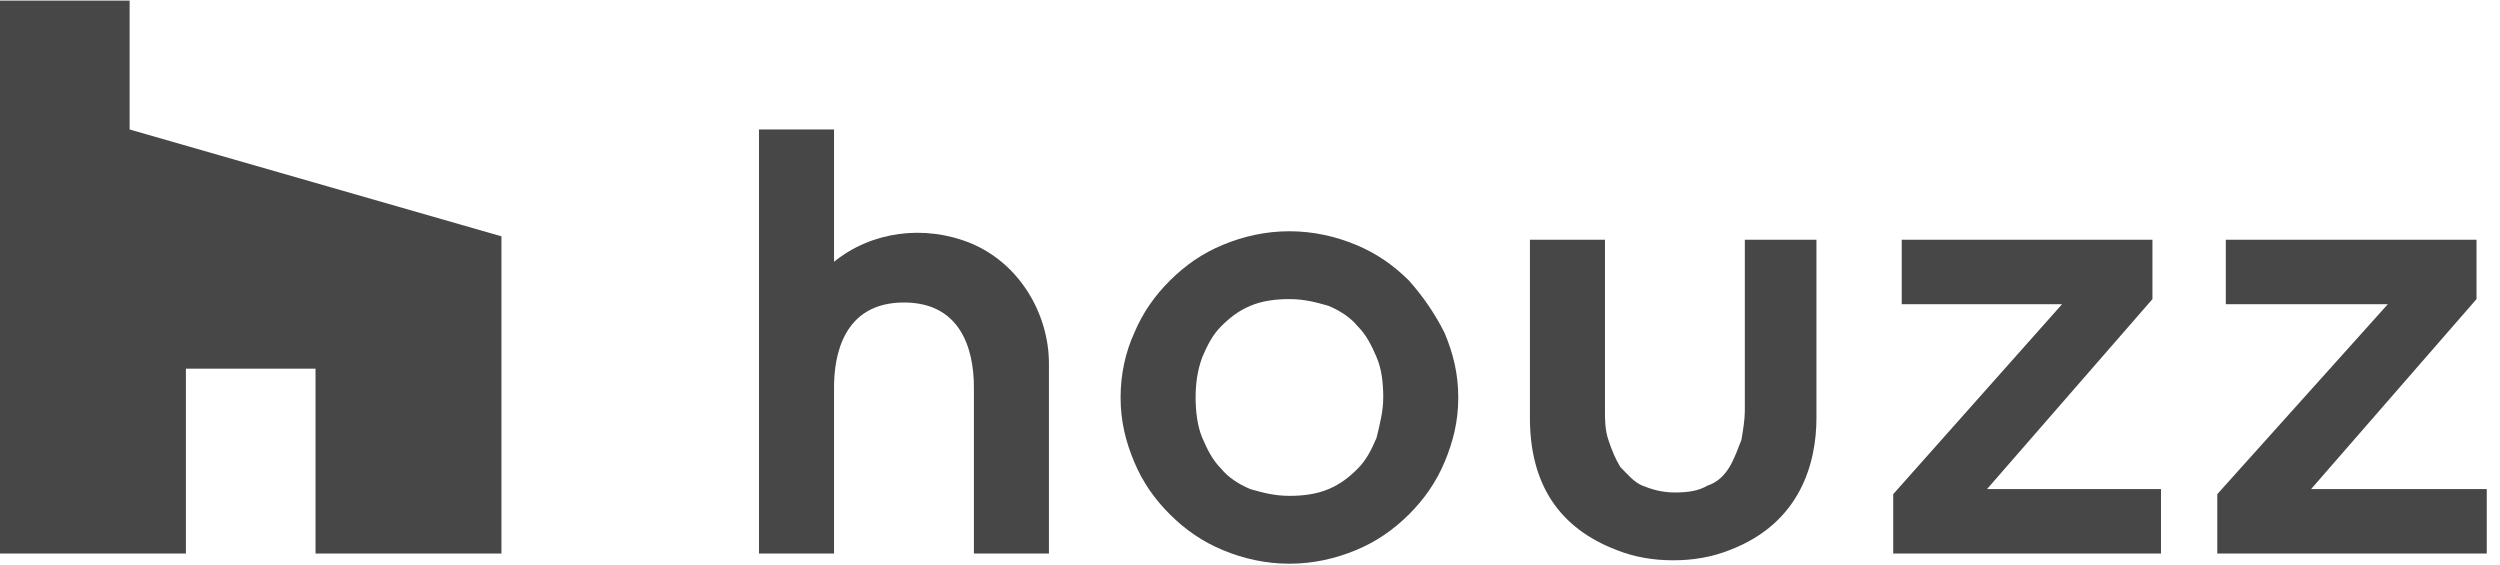
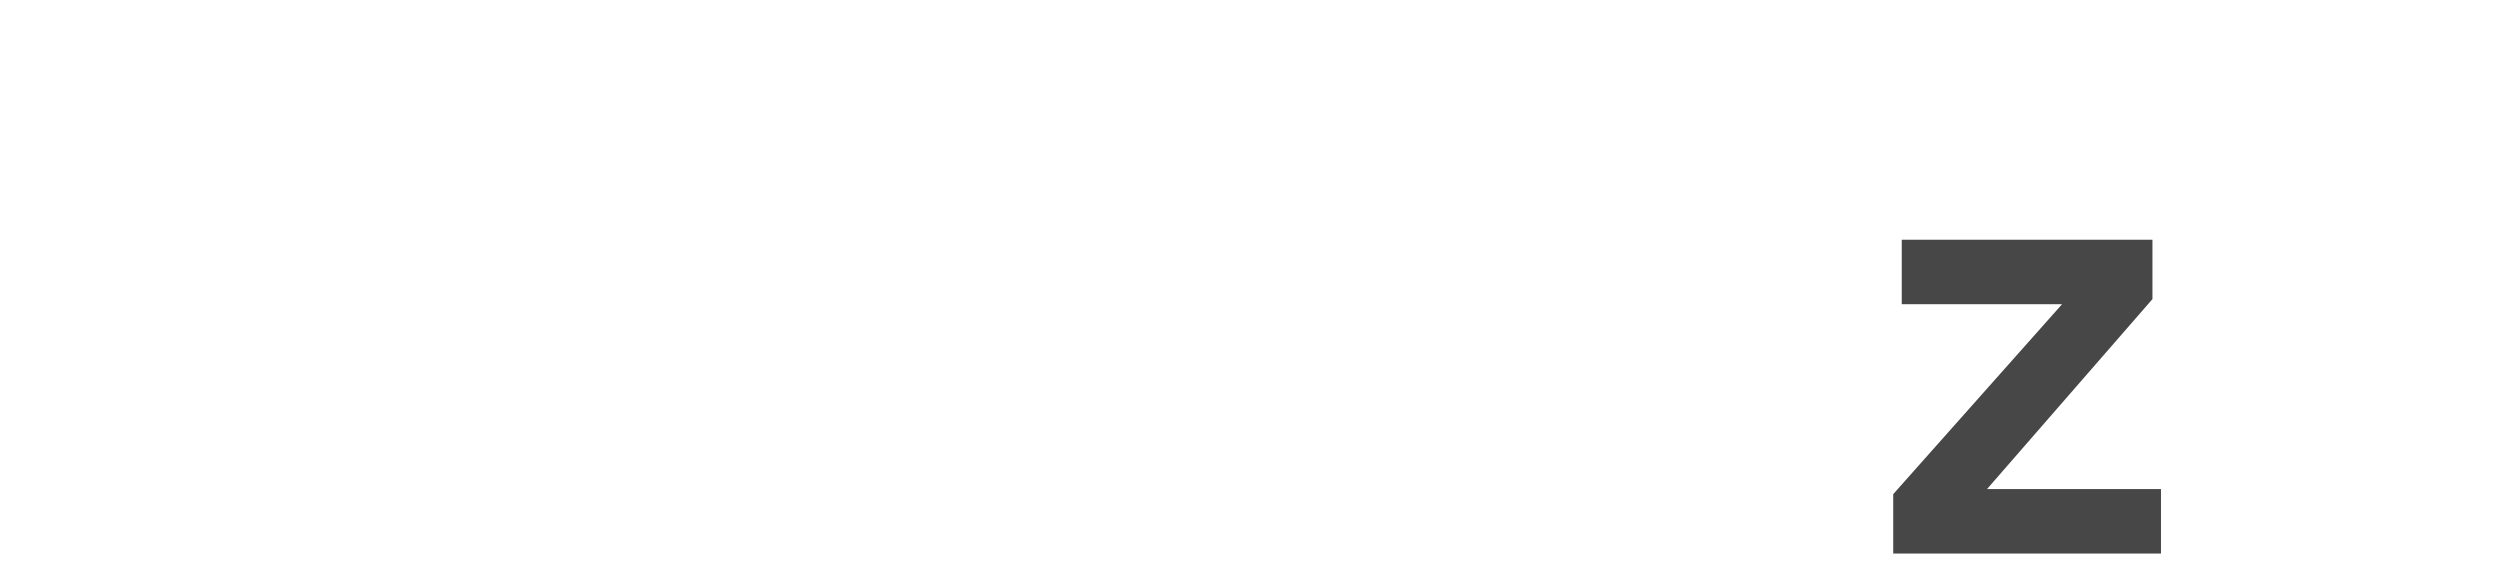
<svg xmlns="http://www.w3.org/2000/svg" width="155" height="35" viewBox="0 0 155 35" fill="none">
-   <path d="M87.347 17.388C86.395 16.441 85.338 15.705 84.069 15.179C82.8 14.653 81.425 14.338 79.945 14.338C78.464 14.338 77.089 14.653 75.82 15.179C74.551 15.705 73.494 16.441 72.542 17.388C71.591 18.334 70.85 19.386 70.322 20.648C69.793 21.804 69.476 23.171 69.476 24.644C69.476 26.116 69.793 27.378 70.322 28.64C70.85 29.902 71.591 30.953 72.542 31.9C73.494 32.846 74.551 33.582 75.82 34.108C77.089 34.634 78.464 34.95 79.945 34.95C81.425 34.95 82.8 34.634 84.069 34.108C85.338 33.582 86.395 32.846 87.347 31.9C88.299 30.953 89.039 29.902 89.567 28.64C90.096 27.378 90.413 26.116 90.413 24.644C90.413 23.171 90.096 21.91 89.567 20.648C88.933 19.386 88.193 18.334 87.347 17.388ZM85.338 27.168C85.02 27.904 84.703 28.535 84.174 29.061C83.646 29.586 83.117 30.007 82.377 30.322C81.636 30.638 80.79 30.743 79.945 30.743C78.993 30.743 78.253 30.533 77.512 30.322C76.772 30.007 76.138 29.586 75.715 29.061C75.186 28.535 74.869 27.904 74.551 27.168C74.234 26.431 74.128 25.485 74.128 24.644C74.128 23.802 74.234 22.961 74.551 22.12C74.869 21.384 75.186 20.753 75.715 20.227C76.243 19.701 76.772 19.28 77.512 18.965C78.253 18.649 79.099 18.544 79.945 18.544C80.896 18.544 81.636 18.755 82.377 18.965C83.117 19.28 83.751 19.701 84.174 20.227C84.703 20.753 85.02 21.384 85.338 22.12C85.655 22.856 85.761 23.697 85.761 24.644C85.761 25.485 85.549 26.326 85.338 27.168Z" fill="#474747" />
-   <path d="M60.17 15.074C57.315 13.917 54.037 14.338 51.71 16.231V8.028H47.057V34.319H51.71V24.013C51.71 22.12 52.239 18.755 56.046 18.755C59.535 18.755 60.382 21.594 60.382 24.013V34.319H65.034V22.541C65.034 19.491 63.237 16.336 60.17 15.074Z" fill="#474747" />
  <path d="M117.379 30.953V34.319H133.981V30.323H123.195L133.452 18.544V14.864H117.908V18.86H127.848L117.379 30.638" fill="#474747" />
-   <path d="M137.471 30.953V34.319H154.179V30.323H143.287L153.544 18.544V14.864H138V18.86H148.046L137.471 30.638" fill="#474747" />
-   <path d="M108.179 14.864V25.485C108.179 26.011 108.073 26.642 107.968 27.273C107.756 27.799 107.545 28.43 107.227 28.955C106.91 29.481 106.487 29.902 105.853 30.112C105.324 30.428 104.689 30.533 103.843 30.533C102.997 30.533 102.363 30.323 101.834 30.112C101.306 29.902 100.883 29.376 100.46 28.955C100.142 28.43 99.931 27.904 99.719 27.273C99.508 26.642 99.508 26.011 99.508 25.485V14.864H94.855V25.906C94.855 30.007 96.653 32.741 100.248 34.108C101.306 34.529 102.469 34.739 103.738 34.739C105.007 34.739 106.17 34.529 107.227 34.108C111.669 32.426 112.62 28.64 112.62 25.906V14.864H108.179Z" fill="#474747" />
-   <path d="M19.563 34.319H31.09V14.653L8.037 8.028V0.036H0V34.319H11.526V22.856H19.563V34.319Z" fill="#474747" />
</svg>